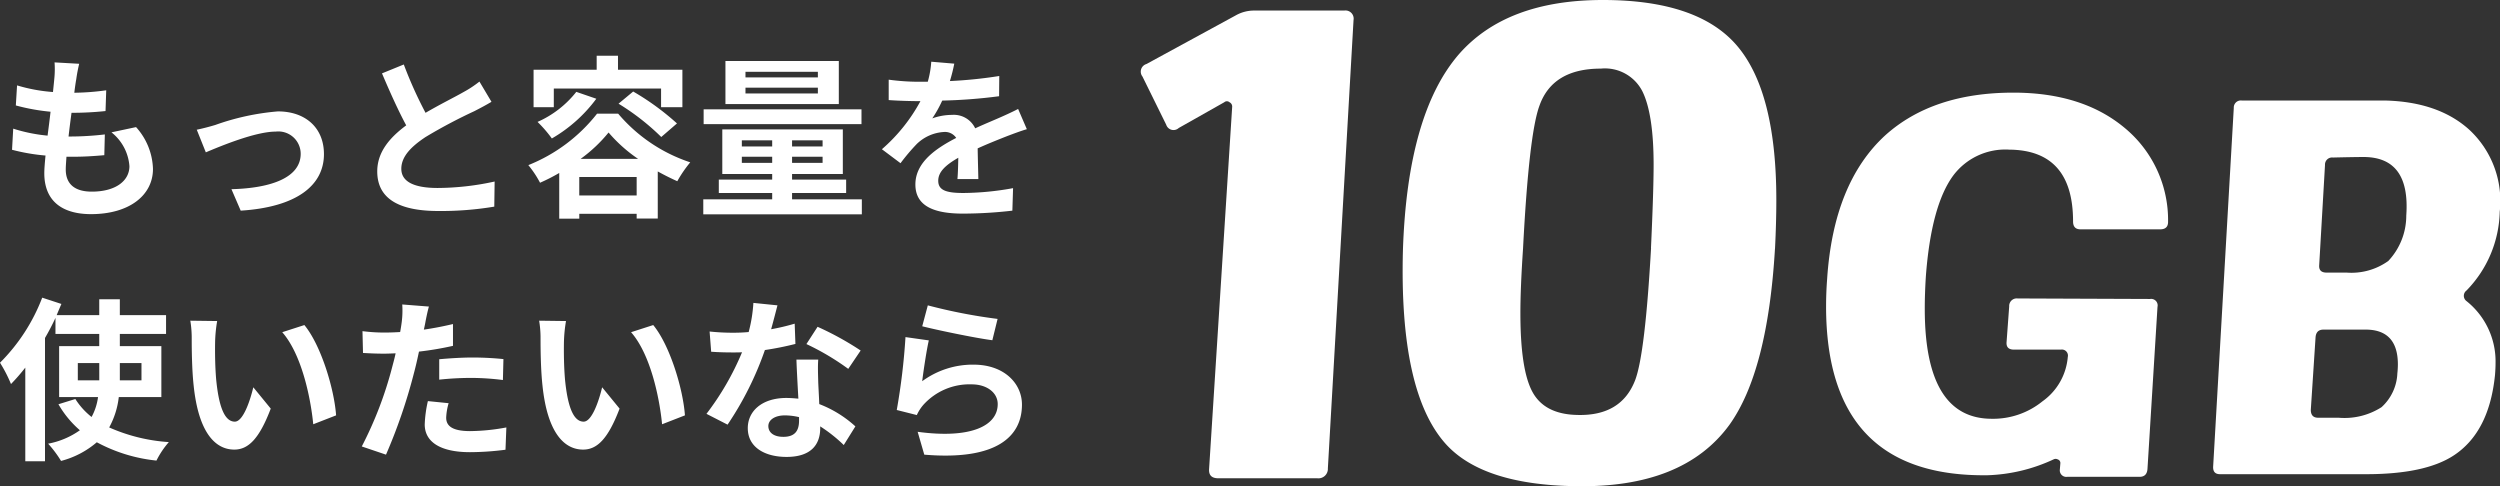
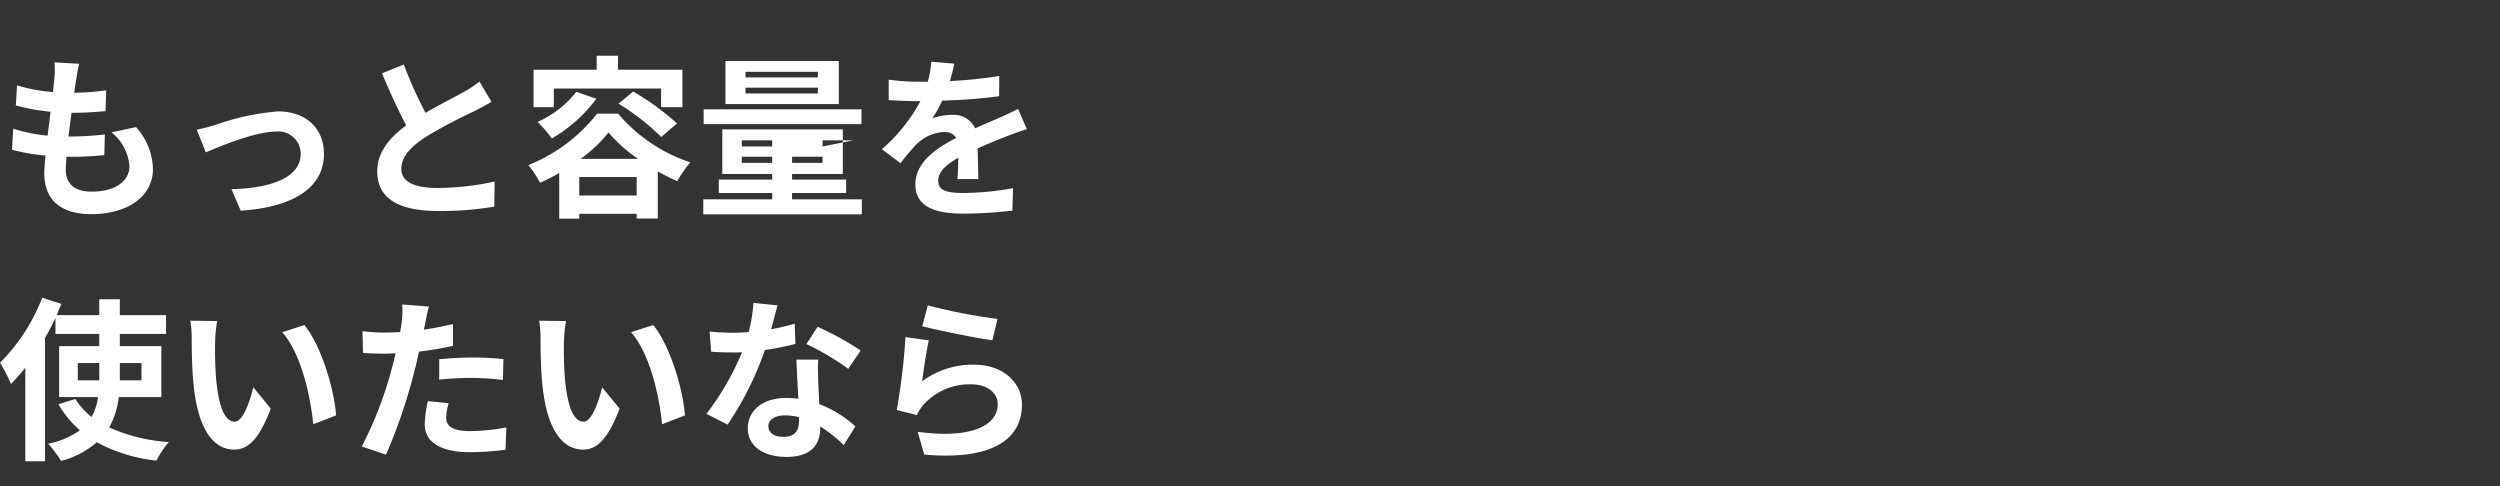
<svg xmlns="http://www.w3.org/2000/svg" width="257.989" height="50.178" viewBox="0 0 257.989 50.178">
  <rect x="0" y="0" width="257.989" height="50.178" fill="#333333" stroke="none" />
  <defs>
    <style>.a{fill:#fff;}.b{clip-path:url(#a);}</style>
    <clipPath id="a">
-       <rect class="a" width="140.259" height="50.179" />
-     </clipPath>
+       </clipPath>
  </defs>
  <g transform="translate(-660.27 -2203)">
-     <path class="a" d="M8.442-14.418,5.9-14.562a9.641,9.641,0,0,1-.018,1.6c-.036.414-.09.9-.144,1.458a17,17,0,0,1-3.708-.684l-.126,2.07a21.137,21.137,0,0,0,3.582.648c-.09.81-.2,1.656-.306,2.466a16.541,16.541,0,0,1-3.546-.72L1.512-5.544a20.139,20.139,0,0,0,3.456.594c-.072.738-.126,1.386-.126,1.818,0,3.006,2,4.23,4.824,4.23,3.942,0,6.39-1.944,6.39-4.662a6.709,6.709,0,0,0-1.746-4.32l-2.538.54a4.91,4.91,0,0,1,1.854,3.492c0,1.476-1.368,2.628-3.888,2.628-1.764,0-2.682-.792-2.682-2.286,0-.324.036-.774.072-1.314h.72c1.134,0,2.178-.072,3.186-.162l.054-2.142a31.182,31.182,0,0,1-3.618.216H7.344c.09-.81.2-1.656.306-2.448a32.44,32.44,0,0,0,3.51-.18l.072-2.142a25.389,25.389,0,0,1-3.294.252c.072-.594.144-1.08.2-1.386A16.112,16.112,0,0,1,8.442-14.418Zm12.132,6.8.936,2.34c1.53-.648,5.13-2.142,7.218-2.142A2.307,2.307,0,0,1,31.3-5.13c0,2.448-3.024,3.546-7.146,3.654L25.11.738C30.834.378,33.7-1.836,33.7-5.094c0-2.718-1.908-4.41-4.752-4.41a25.357,25.357,0,0,0-6.462,1.4C21.942-7.938,21.114-7.722,20.574-7.614ZM41.94-14.346l-2.25.918c.81,1.908,1.674,3.834,2.5,5.364C40.464-6.786,39.2-5.292,39.2-3.312c0,3.1,2.718,4.086,6.3,4.086a33.429,33.429,0,0,0,5.778-.45l.036-2.592a27.788,27.788,0,0,1-5.886.666c-2.5,0-3.744-.684-3.744-1.98,0-1.26,1.008-2.286,2.5-3.276a53.28,53.28,0,0,1,5.022-2.664c.666-.342,1.242-.648,1.782-.972l-1.242-2.088a11.248,11.248,0,0,1-1.674,1.1c-.846.486-2.412,1.26-3.888,2.124A42.756,42.756,0,0,1,41.94-14.346Zm15.48,2.484H68.49v1.926h2.2v-3.87H64.044v-1.44h-2.2v1.44H55.332v3.87H57.42ZM64.1-10.3a24.4,24.4,0,0,1,4.41,3.438l1.62-1.4a26.409,26.409,0,0,0-4.518-3.294ZM59.742-11.52a10.487,10.487,0,0,1-4,3.1,13.039,13.039,0,0,1,1.476,1.71,15.123,15.123,0,0,0,4.59-4.1Zm.45,6.912a15.1,15.1,0,0,0,2.88-2.718,15.25,15.25,0,0,0,3.042,2.718Zm-.144,3.78V-2.736H65.97V-.828ZM61.884-9.27a17.045,17.045,0,0,1-7.092,5.31A10.614,10.614,0,0,1,56-2.142a18.635,18.635,0,0,0,1.98-1.008V1.566h2.07v-.5H65.97v.486h2.178v-4.86c.684.378,1.368.72,2.016,1.008A12.825,12.825,0,0,1,71.5-4.248,16.55,16.55,0,0,1,64.062-9.27Zm22.788-3.744H77.2v-.576h7.47Zm0,1.656H77.2v-.594h7.47Zm2.16-3.348h-11.7v4.446h11.7Zm2.34,4.986H72.882v1.53h16.29ZM76.824-4.194v-.63h3.132v.63Zm0-2.322h3.132v.63H76.824Zm8.334.63h-3.15v-.63h3.15Zm0,1.692h-3.15v-.63h3.15ZM82.008-.432V-1.08h5.58V-2.466h-5.58v-.576h5.238V-7.65H74.808v4.608h5.148v.576H74.448V-1.08h5.508v.648h-7.11V1.116H89.208V-.432Zm16.74-14-2.376-.2a10.008,10.008,0,0,1-.36,2.07h-.864a23.421,23.421,0,0,1-3.168-.216v2.106c.99.072,2.3.108,3.042.108h.234A17.665,17.665,0,0,1,91.278-5.6L93.2-4.158a20.725,20.725,0,0,1,1.674-1.98A4.384,4.384,0,0,1,97.686-7.38a1.385,1.385,0,0,1,1.26.612c-2.052,1.062-4.212,2.5-4.212,4.806,0,2.322,2.088,3.006,4.914,3.006a45.028,45.028,0,0,0,5.094-.306l.072-2.322a29.446,29.446,0,0,1-5.112.5c-1.764,0-2.61-.27-2.61-1.26,0-.9.72-1.6,2.07-2.376-.018.792-.036,1.656-.09,2.2h2.16c-.018-.828-.054-2.16-.072-3.168,1.1-.5,2.124-.9,2.934-1.224.612-.234,1.566-.594,2.142-.756l-.9-2.088c-.666.342-1.3.63-2,.936-.738.324-1.494.63-2.43,1.062a2.437,2.437,0,0,0-2.394-1.386,6.1,6.1,0,0,0-2.034.36,12.568,12.568,0,0,0,1.026-1.836,53.62,53.62,0,0,0,5.868-.45l.018-2.088a45.57,45.57,0,0,1-5.094.522A17.223,17.223,0,0,0,98.748-14.436ZM8.3,18.25V16.468h2.214V18.25Zm6.57-1.782V18.25H12.636V16.468Zm2.052,3.51V14.722H12.636v-1.26h4.77V11.518h-4.77V9.88H10.512v1.638H6.12c.162-.4.324-.774.486-1.152l-1.98-.648A19.106,19.106,0,0,1,.27,16.432a14.165,14.165,0,0,1,1.134,2.2A19.878,19.878,0,0,0,2.88,16.936V26.6H4.914V13.876c.4-.684.756-1.368,1.08-2.07v1.656h4.518v1.26H6.372v5.256h4.014A5.85,5.85,0,0,1,9.72,22.03a7.421,7.421,0,0,1-1.674-1.854l-1.746.54A10.368,10.368,0,0,0,8.514,23.4a8.3,8.3,0,0,1-3.276,1.386A11.758,11.758,0,0,1,6.57,26.566a9.23,9.23,0,0,0,3.69-1.926,16.525,16.525,0,0,0,6.156,1.89,8.842,8.842,0,0,1,1.278-1.908,18.049,18.049,0,0,1-6.156-1.512,8.514,8.514,0,0,0,.99-3.132Zm5.76-7.848-2.772-.036a10.941,10.941,0,0,1,.144,1.836c0,1.1.018,3.2.2,4.86.5,4.824,2.214,6.606,4.194,6.606,1.44,0,2.574-1.1,3.762-4.23l-1.8-2.2c-.342,1.44-1.062,3.546-1.908,3.546-1.134,0-1.674-1.782-1.926-4.374-.108-1.3-.126-2.646-.108-3.816A14.563,14.563,0,0,1,22.68,12.13Zm9,.414-2.286.738c1.962,2.232,2.916,6.606,3.2,9.5l2.358-.918C34.758,19.114,33.39,14.614,31.68,12.544Zm14.886,8.064-2.142-.216A12.587,12.587,0,0,0,44.1,22.8c0,1.818,1.638,2.862,4.662,2.862a28.894,28.894,0,0,0,3.672-.252l.09-2.3a21.125,21.125,0,0,1-3.744.378c-1.926,0-2.466-.594-2.466-1.386A6.167,6.167,0,0,1,46.566,20.608Zm-2.034-9.972-2.754-.216a9.227,9.227,0,0,1-.054,1.818q-.054.432-.162,1.026-.837.054-1.62.054a17.813,17.813,0,0,1-2.268-.144l.054,2.25c.63.036,1.314.072,2.178.072.378,0,.774-.018,1.188-.036-.108.522-.252,1.026-.378,1.512a38.973,38.973,0,0,1-3.114,8.1l2.5.846a55.934,55.934,0,0,0,2.862-8.334c.2-.738.378-1.53.54-2.3a33.136,33.136,0,0,0,3.51-.594v-2.25c-.99.234-2,.432-3.006.576.054-.252.108-.486.144-.684C44.226,11.932,44.388,11.122,44.532,10.636Zm1.062,5.436v2.106A30.927,30.927,0,0,1,49.068,18a26.388,26.388,0,0,1,3.1.216l.054-2.16a31.653,31.653,0,0,0-3.168-.162C47.9,15.892,46.6,15.982,45.594,16.072ZM58.68,12.13l-2.772-.036a10.941,10.941,0,0,1,.144,1.836c0,1.1.018,3.2.2,4.86.5,4.824,2.214,6.606,4.194,6.606,1.44,0,2.574-1.1,3.762-4.23l-1.8-2.2c-.342,1.44-1.062,3.546-1.908,3.546-1.134,0-1.674-1.782-1.926-4.374-.108-1.3-.126-2.646-.108-3.816A14.563,14.563,0,0,1,58.68,12.13Zm9,.414-2.286.738c1.962,2.232,2.916,6.606,3.2,9.5l2.358-.918C70.758,19.114,69.39,14.614,67.68,12.544ZM80.5,10.51l-2.484-.252a15.137,15.137,0,0,1-.486,3.006c-.558.054-1.1.072-1.638.072a22.74,22.74,0,0,1-2.394-.126l.162,2.088c.774.054,1.512.072,2.25.072.306,0,.612,0,.936-.018a28.359,28.359,0,0,1-3.672,6.354l2.178,1.116a33.166,33.166,0,0,0,3.852-7.7,31.227,31.227,0,0,0,3.15-.63L82.278,12.4a22.066,22.066,0,0,1-2.43.576C80.118,12,80.352,11.086,80.5,10.51ZM79.56,22.966c0-.63.666-1.1,1.71-1.1a6.466,6.466,0,0,1,1.458.18v.36c0,.99-.378,1.674-1.62,1.674C80.118,24.082,79.56,23.632,79.56,22.966Zm5.148-6.858h-2.25c.036,1.1.126,2.7.2,4.032-.414-.036-.81-.072-1.242-.072-2.5,0-3.978,1.35-3.978,3.114,0,1.98,1.764,2.97,4,2.97,2.556,0,3.474-1.3,3.474-2.97V23a15.259,15.259,0,0,1,2.43,1.926L88.542,23a11.771,11.771,0,0,0-3.726-2.3c-.036-.9-.09-1.764-.108-2.286C84.69,17.62,84.654,16.864,84.708,16.108Zm3.1.954,1.278-1.89a31.006,31.006,0,0,0-4.446-2.448l-1.152,1.782A25.98,25.98,0,0,1,87.8,17.062Zm8.208-6.552-.576,2.16c1.4.36,5.418,1.206,7.236,1.44l.54-2.2A55.094,55.094,0,0,1,96.012,10.51Zm.108,3.618-2.412-.342a66.405,66.405,0,0,1-.9,7.524l2.07.522a4.361,4.361,0,0,1,.666-1.044,6.408,6.408,0,0,1,5-2.124c1.566,0,2.682.864,2.682,2.034,0,2.286-2.862,3.6-8.262,2.862l.684,2.358c7.488.63,10.08-1.89,10.08-5.166,0-2.178-1.836-4.122-4.986-4.122a8.811,8.811,0,0,0-5.31,1.71C95.562,17.314,95.886,15.118,96.12,14.128Z" transform="translate(660 2224)" />
+     <path class="a" d="M8.442-14.418,5.9-14.562a9.641,9.641,0,0,1-.018,1.6c-.036.414-.09.9-.144,1.458a17,17,0,0,1-3.708-.684l-.126,2.07a21.137,21.137,0,0,0,3.582.648c-.09.81-.2,1.656-.306,2.466a16.541,16.541,0,0,1-3.546-.72L1.512-5.544a20.139,20.139,0,0,0,3.456.594c-.072.738-.126,1.386-.126,1.818,0,3.006,2,4.23,4.824,4.23,3.942,0,6.39-1.944,6.39-4.662a6.709,6.709,0,0,0-1.746-4.32l-2.538.54a4.91,4.91,0,0,1,1.854,3.492c0,1.476-1.368,2.628-3.888,2.628-1.764,0-2.682-.792-2.682-2.286,0-.324.036-.774.072-1.314h.72c1.134,0,2.178-.072,3.186-.162l.054-2.142a31.182,31.182,0,0,1-3.618.216H7.344c.09-.81.2-1.656.306-2.448a32.44,32.44,0,0,0,3.51-.18l.072-2.142a25.389,25.389,0,0,1-3.294.252c.072-.594.144-1.08.2-1.386A16.112,16.112,0,0,1,8.442-14.418Zm12.132,6.8.936,2.34c1.53-.648,5.13-2.142,7.218-2.142A2.307,2.307,0,0,1,31.3-5.13c0,2.448-3.024,3.546-7.146,3.654L25.11.738C30.834.378,33.7-1.836,33.7-5.094c0-2.718-1.908-4.41-4.752-4.41a25.357,25.357,0,0,0-6.462,1.4C21.942-7.938,21.114-7.722,20.574-7.614ZM41.94-14.346l-2.25.918c.81,1.908,1.674,3.834,2.5,5.364C40.464-6.786,39.2-5.292,39.2-3.312c0,3.1,2.718,4.086,6.3,4.086a33.429,33.429,0,0,0,5.778-.45l.036-2.592a27.788,27.788,0,0,1-5.886.666c-2.5,0-3.744-.684-3.744-1.98,0-1.26,1.008-2.286,2.5-3.276a53.28,53.28,0,0,1,5.022-2.664c.666-.342,1.242-.648,1.782-.972l-1.242-2.088a11.248,11.248,0,0,1-1.674,1.1c-.846.486-2.412,1.26-3.888,2.124A42.756,42.756,0,0,1,41.94-14.346Zm15.48,2.484H68.49v1.926h2.2v-3.87H64.044v-1.44h-2.2v1.44H55.332v3.87H57.42ZM64.1-10.3a24.4,24.4,0,0,1,4.41,3.438l1.62-1.4a26.409,26.409,0,0,0-4.518-3.294ZM59.742-11.52a10.487,10.487,0,0,1-4,3.1,13.039,13.039,0,0,1,1.476,1.71,15.123,15.123,0,0,0,4.59-4.1Zm.45,6.912a15.1,15.1,0,0,0,2.88-2.718,15.25,15.25,0,0,0,3.042,2.718Zm-.144,3.78V-2.736H65.97V-.828ZM61.884-9.27a17.045,17.045,0,0,1-7.092,5.31A10.614,10.614,0,0,1,56-2.142a18.635,18.635,0,0,0,1.98-1.008V1.566h2.07v-.5H65.97v.486h2.178v-4.86c.684.378,1.368.72,2.016,1.008A12.825,12.825,0,0,1,71.5-4.248,16.55,16.55,0,0,1,64.062-9.27Zm22.788-3.744H77.2v-.576h7.47Zm0,1.656H77.2v-.594h7.47Zm2.16-3.348h-11.7v4.446h11.7Zm2.34,4.986H72.882v1.53h16.29ZM76.824-4.194v-.63h3.132v.63Zm0-2.322h3.132v.63H76.824Zm8.334.63v-.63h3.15Zm0,1.692h-3.15v-.63h3.15ZM82.008-.432V-1.08h5.58V-2.466h-5.58v-.576h5.238V-7.65H74.808v4.608h5.148v.576H74.448V-1.08h5.508v.648h-7.11V1.116H89.208V-.432Zm16.74-14-2.376-.2a10.008,10.008,0,0,1-.36,2.07h-.864a23.421,23.421,0,0,1-3.168-.216v2.106c.99.072,2.3.108,3.042.108h.234A17.665,17.665,0,0,1,91.278-5.6L93.2-4.158a20.725,20.725,0,0,1,1.674-1.98A4.384,4.384,0,0,1,97.686-7.38a1.385,1.385,0,0,1,1.26.612c-2.052,1.062-4.212,2.5-4.212,4.806,0,2.322,2.088,3.006,4.914,3.006a45.028,45.028,0,0,0,5.094-.306l.072-2.322a29.446,29.446,0,0,1-5.112.5c-1.764,0-2.61-.27-2.61-1.26,0-.9.72-1.6,2.07-2.376-.018.792-.036,1.656-.09,2.2h2.16c-.018-.828-.054-2.16-.072-3.168,1.1-.5,2.124-.9,2.934-1.224.612-.234,1.566-.594,2.142-.756l-.9-2.088c-.666.342-1.3.63-2,.936-.738.324-1.494.63-2.43,1.062a2.437,2.437,0,0,0-2.394-1.386,6.1,6.1,0,0,0-2.034.36,12.568,12.568,0,0,0,1.026-1.836,53.62,53.62,0,0,0,5.868-.45l.018-2.088a45.57,45.57,0,0,1-5.094.522A17.223,17.223,0,0,0,98.748-14.436ZM8.3,18.25V16.468h2.214V18.25Zm6.57-1.782V18.25H12.636V16.468Zm2.052,3.51V14.722H12.636v-1.26h4.77V11.518h-4.77V9.88H10.512v1.638H6.12c.162-.4.324-.774.486-1.152l-1.98-.648A19.106,19.106,0,0,1,.27,16.432a14.165,14.165,0,0,1,1.134,2.2A19.878,19.878,0,0,0,2.88,16.936V26.6H4.914V13.876c.4-.684.756-1.368,1.08-2.07v1.656h4.518v1.26H6.372v5.256h4.014A5.85,5.85,0,0,1,9.72,22.03a7.421,7.421,0,0,1-1.674-1.854l-1.746.54A10.368,10.368,0,0,0,8.514,23.4a8.3,8.3,0,0,1-3.276,1.386A11.758,11.758,0,0,1,6.57,26.566a9.23,9.23,0,0,0,3.69-1.926,16.525,16.525,0,0,0,6.156,1.89,8.842,8.842,0,0,1,1.278-1.908,18.049,18.049,0,0,1-6.156-1.512,8.514,8.514,0,0,0,.99-3.132Zm5.76-7.848-2.772-.036a10.941,10.941,0,0,1,.144,1.836c0,1.1.018,3.2.2,4.86.5,4.824,2.214,6.606,4.194,6.606,1.44,0,2.574-1.1,3.762-4.23l-1.8-2.2c-.342,1.44-1.062,3.546-1.908,3.546-1.134,0-1.674-1.782-1.926-4.374-.108-1.3-.126-2.646-.108-3.816A14.563,14.563,0,0,1,22.68,12.13Zm9,.414-2.286.738c1.962,2.232,2.916,6.606,3.2,9.5l2.358-.918C34.758,19.114,33.39,14.614,31.68,12.544Zm14.886,8.064-2.142-.216A12.587,12.587,0,0,0,44.1,22.8c0,1.818,1.638,2.862,4.662,2.862a28.894,28.894,0,0,0,3.672-.252l.09-2.3a21.125,21.125,0,0,1-3.744.378c-1.926,0-2.466-.594-2.466-1.386A6.167,6.167,0,0,1,46.566,20.608Zm-2.034-9.972-2.754-.216a9.227,9.227,0,0,1-.054,1.818q-.054.432-.162,1.026-.837.054-1.62.054a17.813,17.813,0,0,1-2.268-.144l.054,2.25c.63.036,1.314.072,2.178.072.378,0,.774-.018,1.188-.036-.108.522-.252,1.026-.378,1.512a38.973,38.973,0,0,1-3.114,8.1l2.5.846a55.934,55.934,0,0,0,2.862-8.334c.2-.738.378-1.53.54-2.3a33.136,33.136,0,0,0,3.51-.594v-2.25c-.99.234-2,.432-3.006.576.054-.252.108-.486.144-.684C44.226,11.932,44.388,11.122,44.532,10.636Zm1.062,5.436v2.106A30.927,30.927,0,0,1,49.068,18a26.388,26.388,0,0,1,3.1.216l.054-2.16a31.653,31.653,0,0,0-3.168-.162C47.9,15.892,46.6,15.982,45.594,16.072ZM58.68,12.13l-2.772-.036a10.941,10.941,0,0,1,.144,1.836c0,1.1.018,3.2.2,4.86.5,4.824,2.214,6.606,4.194,6.606,1.44,0,2.574-1.1,3.762-4.23l-1.8-2.2c-.342,1.44-1.062,3.546-1.908,3.546-1.134,0-1.674-1.782-1.926-4.374-.108-1.3-.126-2.646-.108-3.816A14.563,14.563,0,0,1,58.68,12.13Zm9,.414-2.286.738c1.962,2.232,2.916,6.606,3.2,9.5l2.358-.918C70.758,19.114,69.39,14.614,67.68,12.544ZM80.5,10.51l-2.484-.252a15.137,15.137,0,0,1-.486,3.006c-.558.054-1.1.072-1.638.072a22.74,22.74,0,0,1-2.394-.126l.162,2.088c.774.054,1.512.072,2.25.072.306,0,.612,0,.936-.018a28.359,28.359,0,0,1-3.672,6.354l2.178,1.116a33.166,33.166,0,0,0,3.852-7.7,31.227,31.227,0,0,0,3.15-.63L82.278,12.4a22.066,22.066,0,0,1-2.43.576C80.118,12,80.352,11.086,80.5,10.51ZM79.56,22.966c0-.63.666-1.1,1.71-1.1a6.466,6.466,0,0,1,1.458.18v.36c0,.99-.378,1.674-1.62,1.674C80.118,24.082,79.56,23.632,79.56,22.966Zm5.148-6.858h-2.25c.036,1.1.126,2.7.2,4.032-.414-.036-.81-.072-1.242-.072-2.5,0-3.978,1.35-3.978,3.114,0,1.98,1.764,2.97,4,2.97,2.556,0,3.474-1.3,3.474-2.97V23a15.259,15.259,0,0,1,2.43,1.926L88.542,23a11.771,11.771,0,0,0-3.726-2.3c-.036-.9-.09-1.764-.108-2.286C84.69,17.62,84.654,16.864,84.708,16.108Zm3.1.954,1.278-1.89a31.006,31.006,0,0,0-4.446-2.448l-1.152,1.782A25.98,25.98,0,0,1,87.8,17.062Zm8.208-6.552-.576,2.16c1.4.36,5.418,1.206,7.236,1.44l.54-2.2A55.094,55.094,0,0,1,96.012,10.51Zm.108,3.618-2.412-.342a66.405,66.405,0,0,1-.9,7.524l2.07.522a4.361,4.361,0,0,1,.666-1.044,6.408,6.408,0,0,1,5-2.124c1.566,0,2.682.864,2.682,2.034,0,2.286-2.862,3.6-8.262,2.862l.684,2.358c7.488.63,10.08-1.89,10.08-5.166,0-2.178-1.836-4.122-4.986-4.122a8.811,8.811,0,0,0-5.31,1.71C95.562,17.314,95.886,15.118,96.12,14.128Z" transform="translate(660 2224)" />
    <g transform="translate(778 2203)">
      <g class="b" transform="translate(0 0)">
        <path class="a" d="M21.951,1.735,19.3,48.026a.974.974,0,0,1-1.09,1.022H7.995q-1.021,0-.952-.954L9.425,10.72a.488.488,0,0,0-.273-.475.412.412,0,0,0-.544,0L3.911,12.9a.792.792,0,0,1-1.294-.34L.166,7.589A.819.819,0,0,1,.575,6.3L9.834,1.258A3.834,3.834,0,0,1,11.671.781H21a.843.843,0,0,1,.954.954" transform="translate(0 0.308)" />
-         <path class="a" d="M57.8,25.664q-.751,12.663-4.7,18.176-4.768,6.535-15.862,6.331-9.6-.136-13.412-4.357Q19,40.438,19.41,25.733q.475-14.022,5.786-20.15Q30.1,0,40.037,0q9.869,0,13.886,4.765T57.94,20.627q0,2.315-.135,5.037m-12.8-.068q.272-5.923.272-8.577,0-5.241-1.157-7.591A4.337,4.337,0,0,0,39.832,7.08q-4.971,0-6.331,3.812-1.09,2.93-1.7,14.773-.274,4.084-.272,6.671,0,5.856,1.259,8.135t4.6,2.349q4.561.136,5.991-3.608,1.021-2.723,1.634-13.616" transform="translate(7.639 0)" />
-         <path class="a" d="M86.011,20.2q0,.763-.818.763H76.971c-.512,0-.764-.272-.764-.817q0-7.353-6.59-7.407a6.711,6.711,0,0,0-5.772,2.668q-2.286,3.106-2.832,10.456-.111,1.8-.109,3.322,0,11.329,6.917,11.328a8.083,8.083,0,0,0,5.227-1.8,6.244,6.244,0,0,0,2.614-4.574.624.624,0,0,0-.707-.763H70.107q-.818,0-.763-.763l.272-3.7a.778.778,0,0,1,.871-.817l13.67.054a.672.672,0,0,1,.763.817L83.886,45.686q-.056.818-.816.817H75.607a.673.673,0,0,1-.763-.763l.054-.652a.388.388,0,0,0-.272-.382.465.465,0,0,0-.436,0,17.366,17.366,0,0,1-6.805,1.634q-16.666.217-16.665-17.427c0-.906.033-1.851.109-2.832q.652-9.913,5.991-14.813,4.9-4.413,13.234-4.411,7.131,0,11.49,3.649A12.332,12.332,0,0,1,86.011,20.2" transform="translate(19.994 2.703)" />
        <path class="a" d="M108.944,18.933a12.008,12.008,0,0,1-3.431,8.114.679.679,0,0,0,0,1.089,7.948,7.948,0,0,1,3,6.371c0,.4-.02.817-.056,1.253q-.6,5.937-4.3,8.332Q101.21,46,95.166,46H80.08c-.509,0-.744-.273-.708-.817L81.5,8.2a.729.729,0,0,1,.816-.763h14.7q5.557.111,8.768,3a10.016,10.016,0,0,1,3.159,8.5M98.379,35.6a8.769,8.769,0,0,0,.054-.926q0-3.649-3.431-3.594H90.754q-.763,0-.817.816l-.489,7.462c0,.545.252.817.763.817h2.123a7.088,7.088,0,0,0,4.411-1.089A4.972,4.972,0,0,0,98.379,35.6M99.3,19.314q.435-6.046-4.411-6.045-.926,0-3.159.054a.73.73,0,0,0-.817.763l-.6,10.348c-.038.509.217.763.763.763h2.069a6.537,6.537,0,0,0,4.3-1.2A6.834,6.834,0,0,0,99.3,19.314" transform="translate(31.287 2.934)" />
      </g>
    </g>
  </g>
</svg>